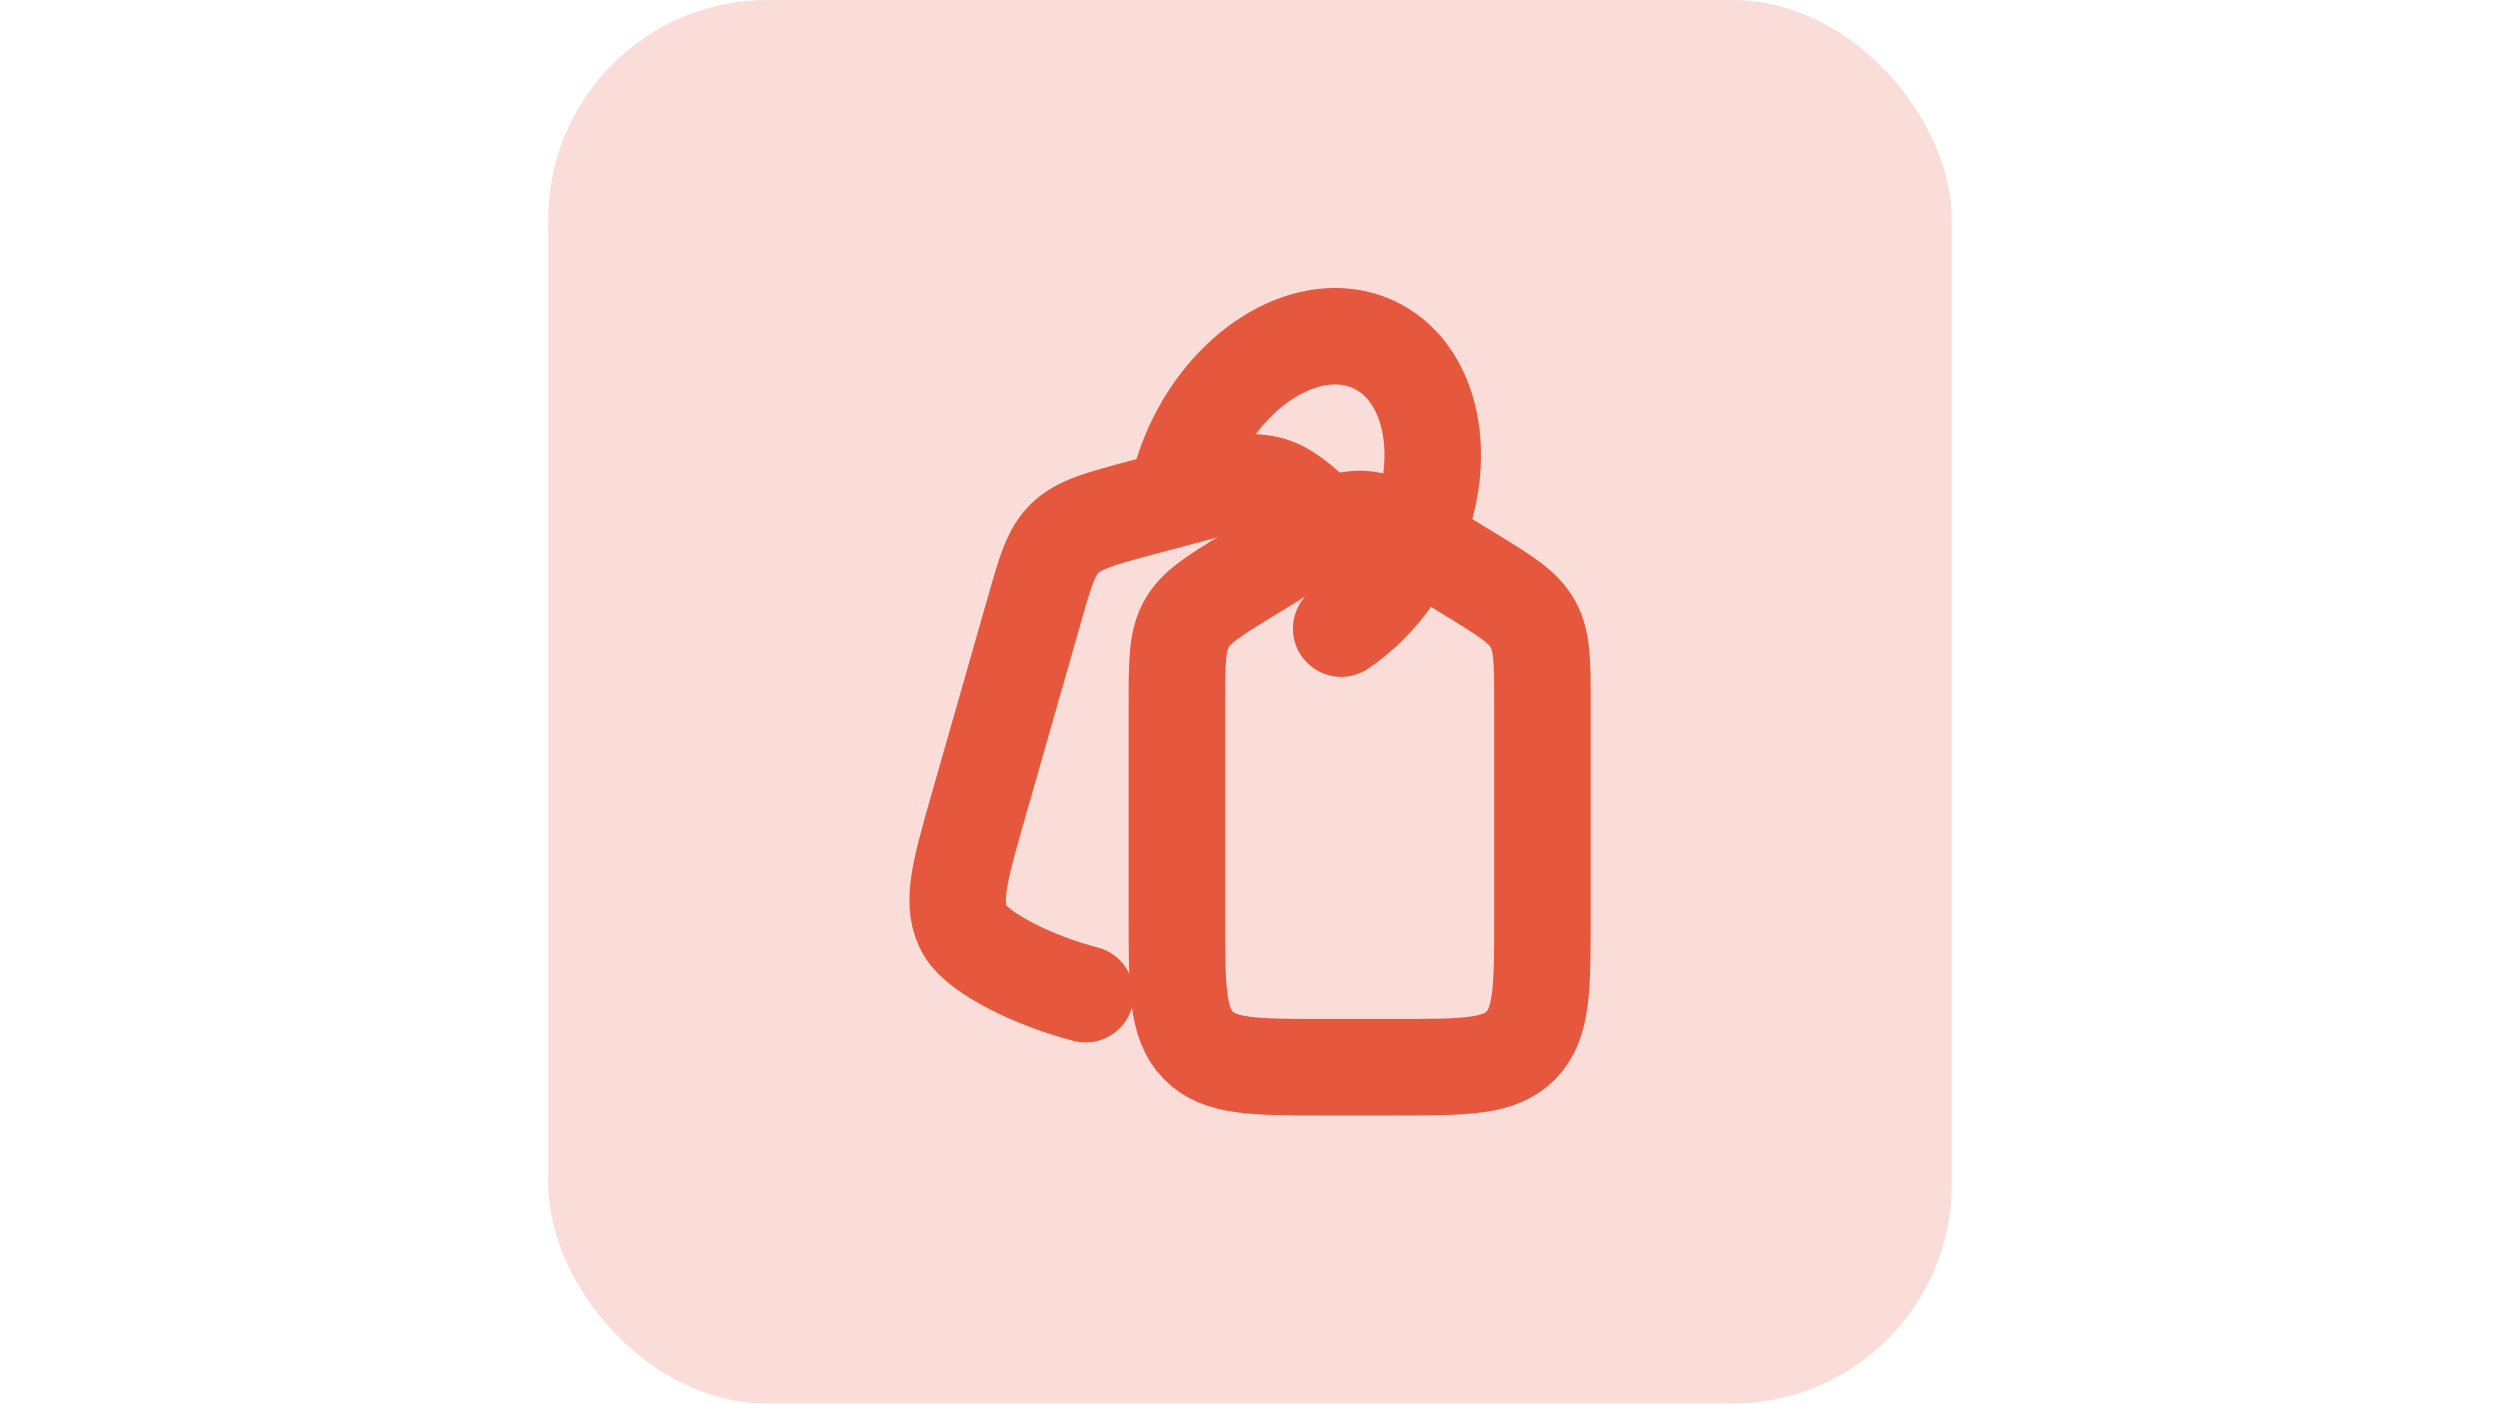
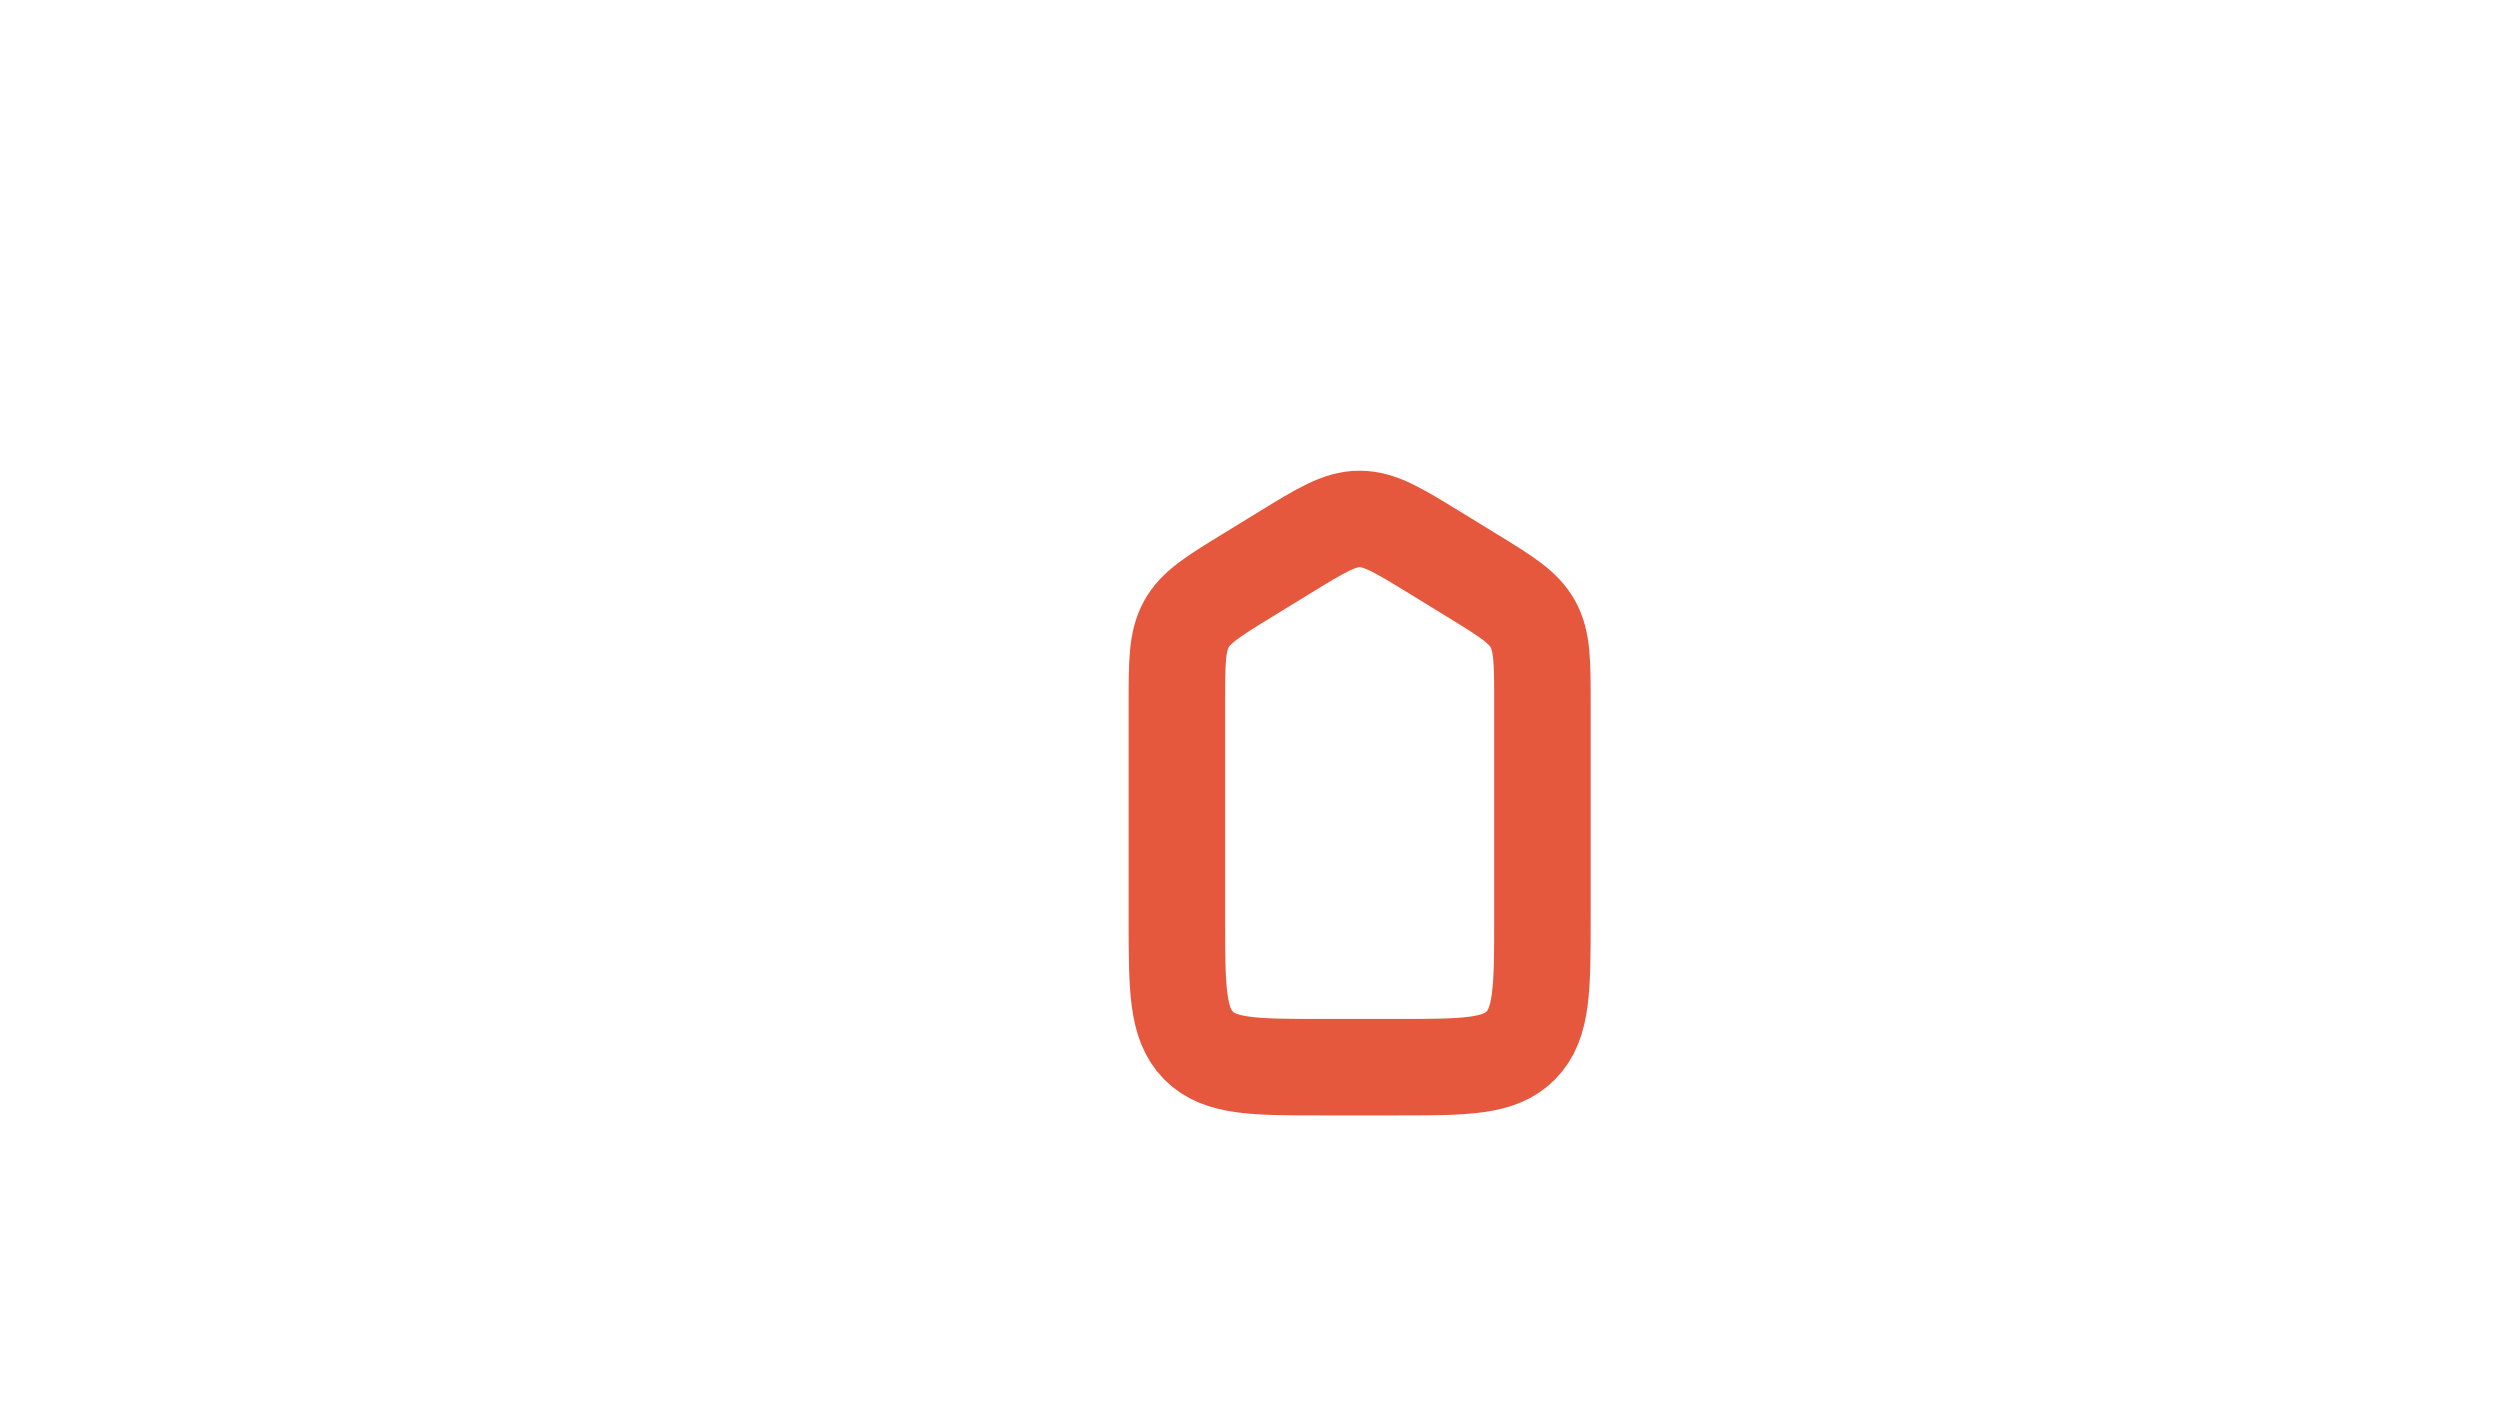
<svg xmlns="http://www.w3.org/2000/svg" width="57" height="32" viewBox="0 0 57 32" fill="none">
-   <rect x="12.5" width="32" height="32" rx="5" fill="#E6583D" fill-opacity="0.2" />
-   <path d="M30.167 11.923C29.634 11.412 29.317 11.144 28.914 11.043C28.448 10.926 27.957 11.057 26.977 11.321L26 11.582C25.073 11.832 24.608 11.956 24.287 12.263C23.964 12.572 23.839 13.008 23.59 13.882L22.295 18.414C21.87 19.904 21.657 20.649 22.018 21.237C22.328 21.741 23.57 22.362 24.751 22.667" stroke="#E6583D" stroke-width="2.2" stroke-linecap="round" stroke-linejoin="round" />
-   <path d="M30.579 14.332C31.28 13.866 31.902 13.118 32.289 12.188C33.087 10.267 32.578 8.297 31.153 7.787C29.727 7.277 27.924 8.421 27.126 10.342C26.996 10.651 26.898 10.973 26.833 11.302" stroke="#E6583D" stroke-width="2.2" stroke-linecap="round" stroke-linejoin="round" />
  <path d="M33.548 13.112L32.715 12.601C31.879 12.089 31.462 11.832 31 11.832C30.538 11.832 30.121 12.089 29.285 12.601L28.452 13.112C27.661 13.597 27.266 13.839 27.05 14.23C26.833 14.622 26.833 15.093 26.833 16.035V20.923C26.833 22.53 26.833 23.334 27.322 23.833C27.81 24.332 28.595 24.332 30.167 24.332H31.833C33.405 24.332 34.19 24.332 34.678 23.832C35.167 23.334 35.167 22.53 35.167 20.924V16.035C35.167 15.093 35.167 14.621 34.95 14.23C34.733 13.839 34.339 13.597 33.548 13.112Z" stroke="#E6583D" stroke-width="2.2" stroke-linecap="round" stroke-linejoin="round" />
</svg>